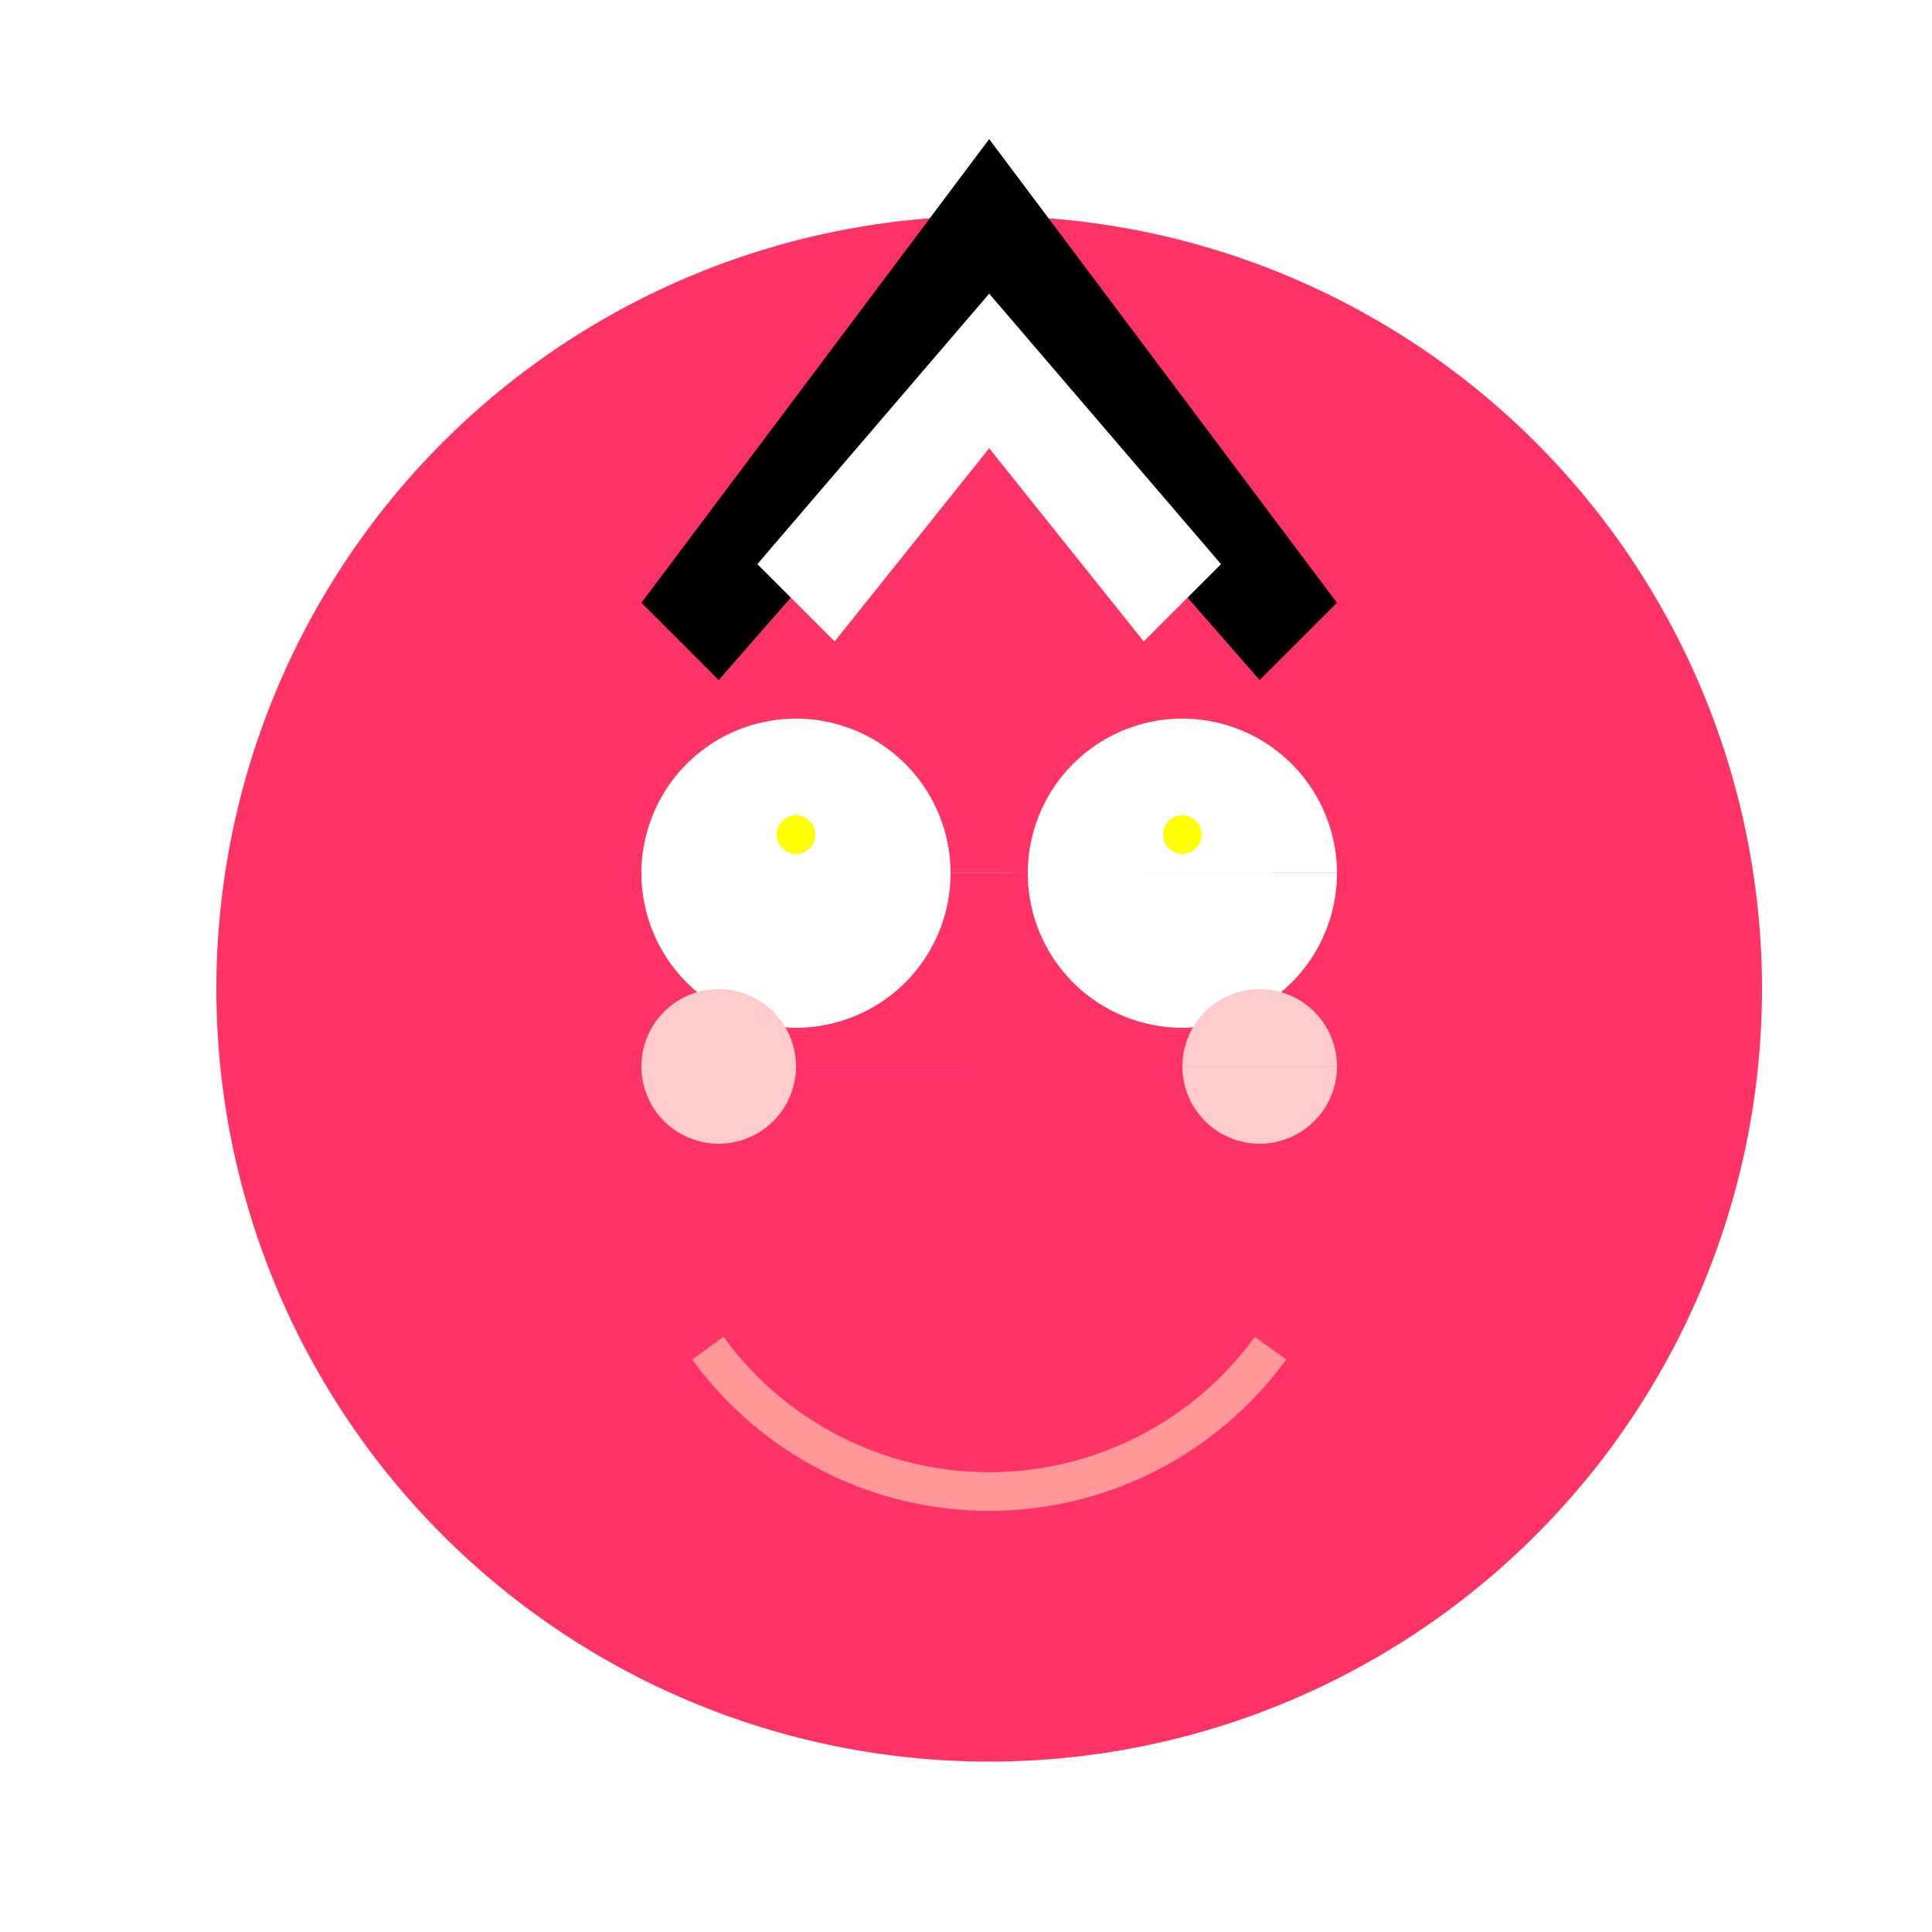
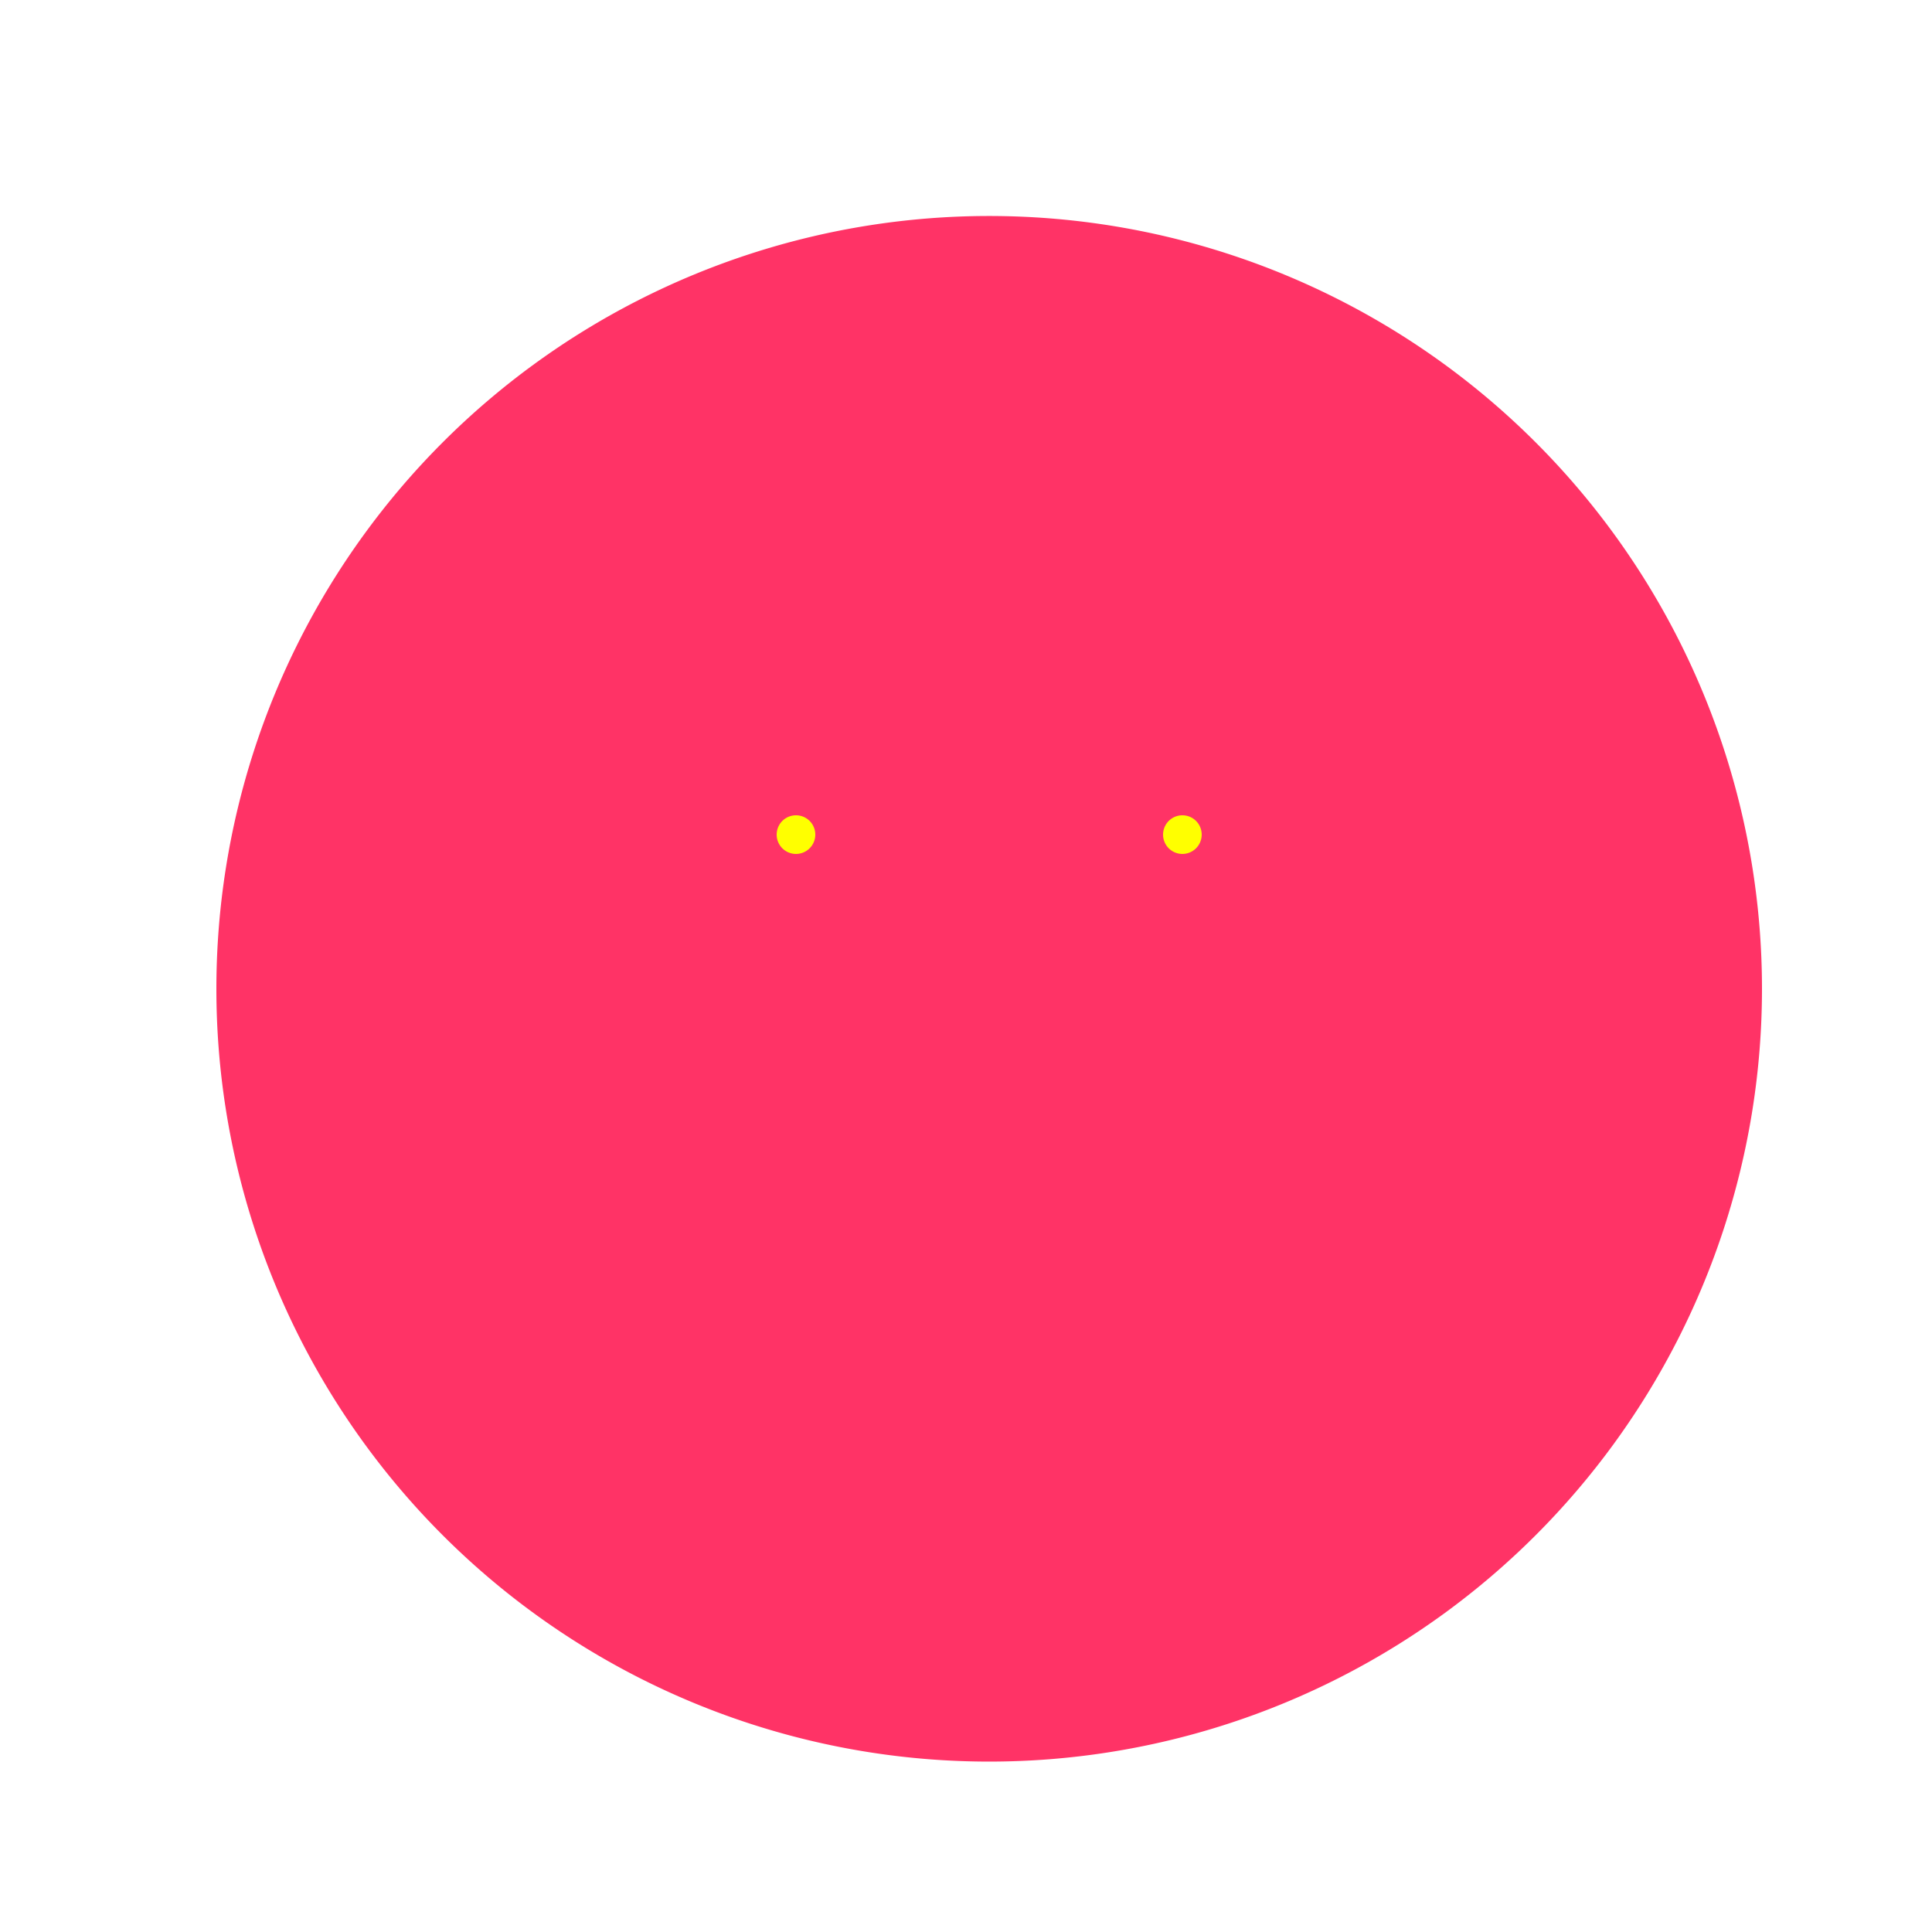
<svg xmlns="http://www.w3.org/2000/svg" width="500" height="500">
  <defs />
  <g>
    <rect fill="#ffffff" stroke="none" x="0" y="0" width="512" height="512" />
    <path fill="#ff3366" stroke="none" paint-order="stroke fill markers" d=" M 456 256 A 200 200 0 1 1 456 255.8" />
-     <path fill="#ffffff" stroke="none" paint-order="stroke fill markers" d=" M 246 226 A 40 40 0 1 1 246 225.96 L 346 226 A 40 40 0 1 1 346 225.96" />
    <path fill="#ffff00" stroke="none" paint-order="stroke fill markers" d=" M 211 216 A 5 5 0 1 1 211 215.995 L 311 216 A 5 5 0 1 1 311 215.995" />
-     <path fill="none" stroke="#ff9999" paint-order="fill stroke markers" d=" M 328.812 348.901 A 90 90 0 0 1 183.188 348.901" stroke-miterlimit="10" stroke-width="10" stroke-dasharray="" />
-     <path fill="#ffcccc" stroke="none" paint-order="stroke fill markers" d=" M 206 276 A 20 20 0 1 1 206 275.98 L 346 276 A 20 20 0 1 1 346 275.98" />
-     <path fill="#000000" stroke="none" paint-order="stroke fill markers" d=" M 166 156 L 186 176 L 256 96 L 326 176 L 346 156 L 256 36 Z" />
-     <path fill="#ffffff" stroke="none" paint-order="stroke fill markers" d=" M 196 146 L 216 166 L 256 116 L 296 166 L 316 146 L 256 76 Z" />
  </g>
</svg>